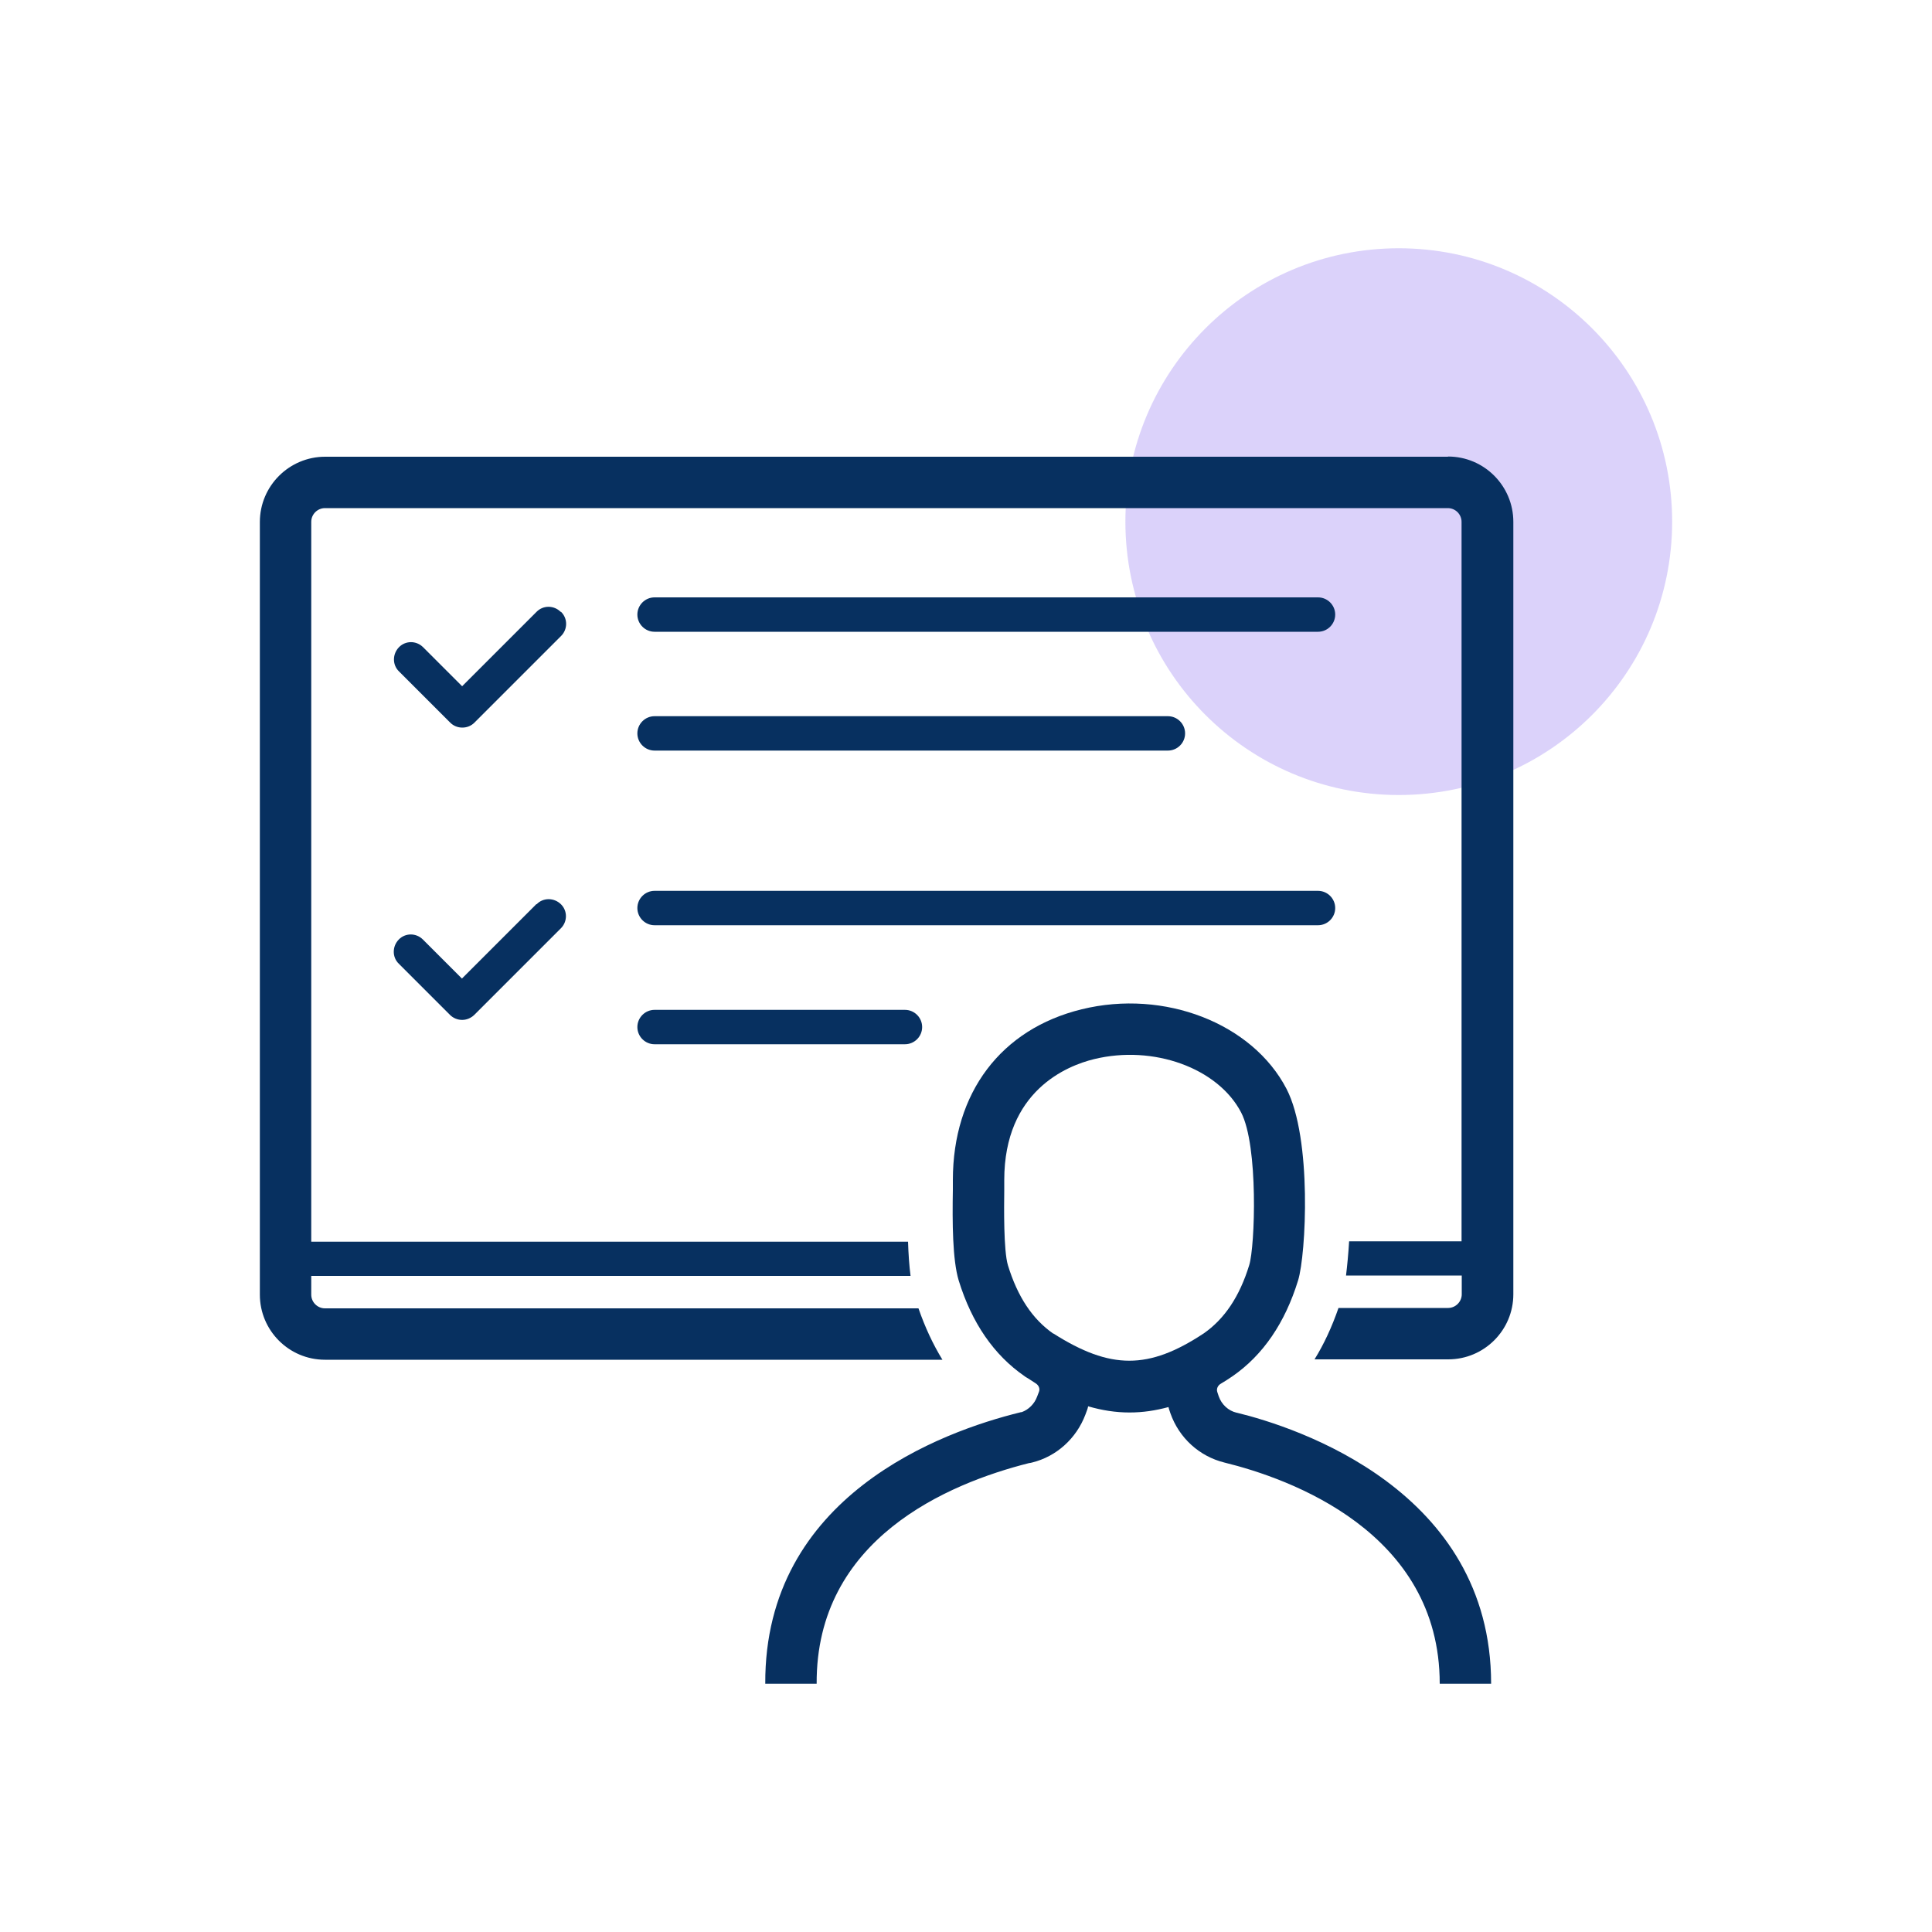
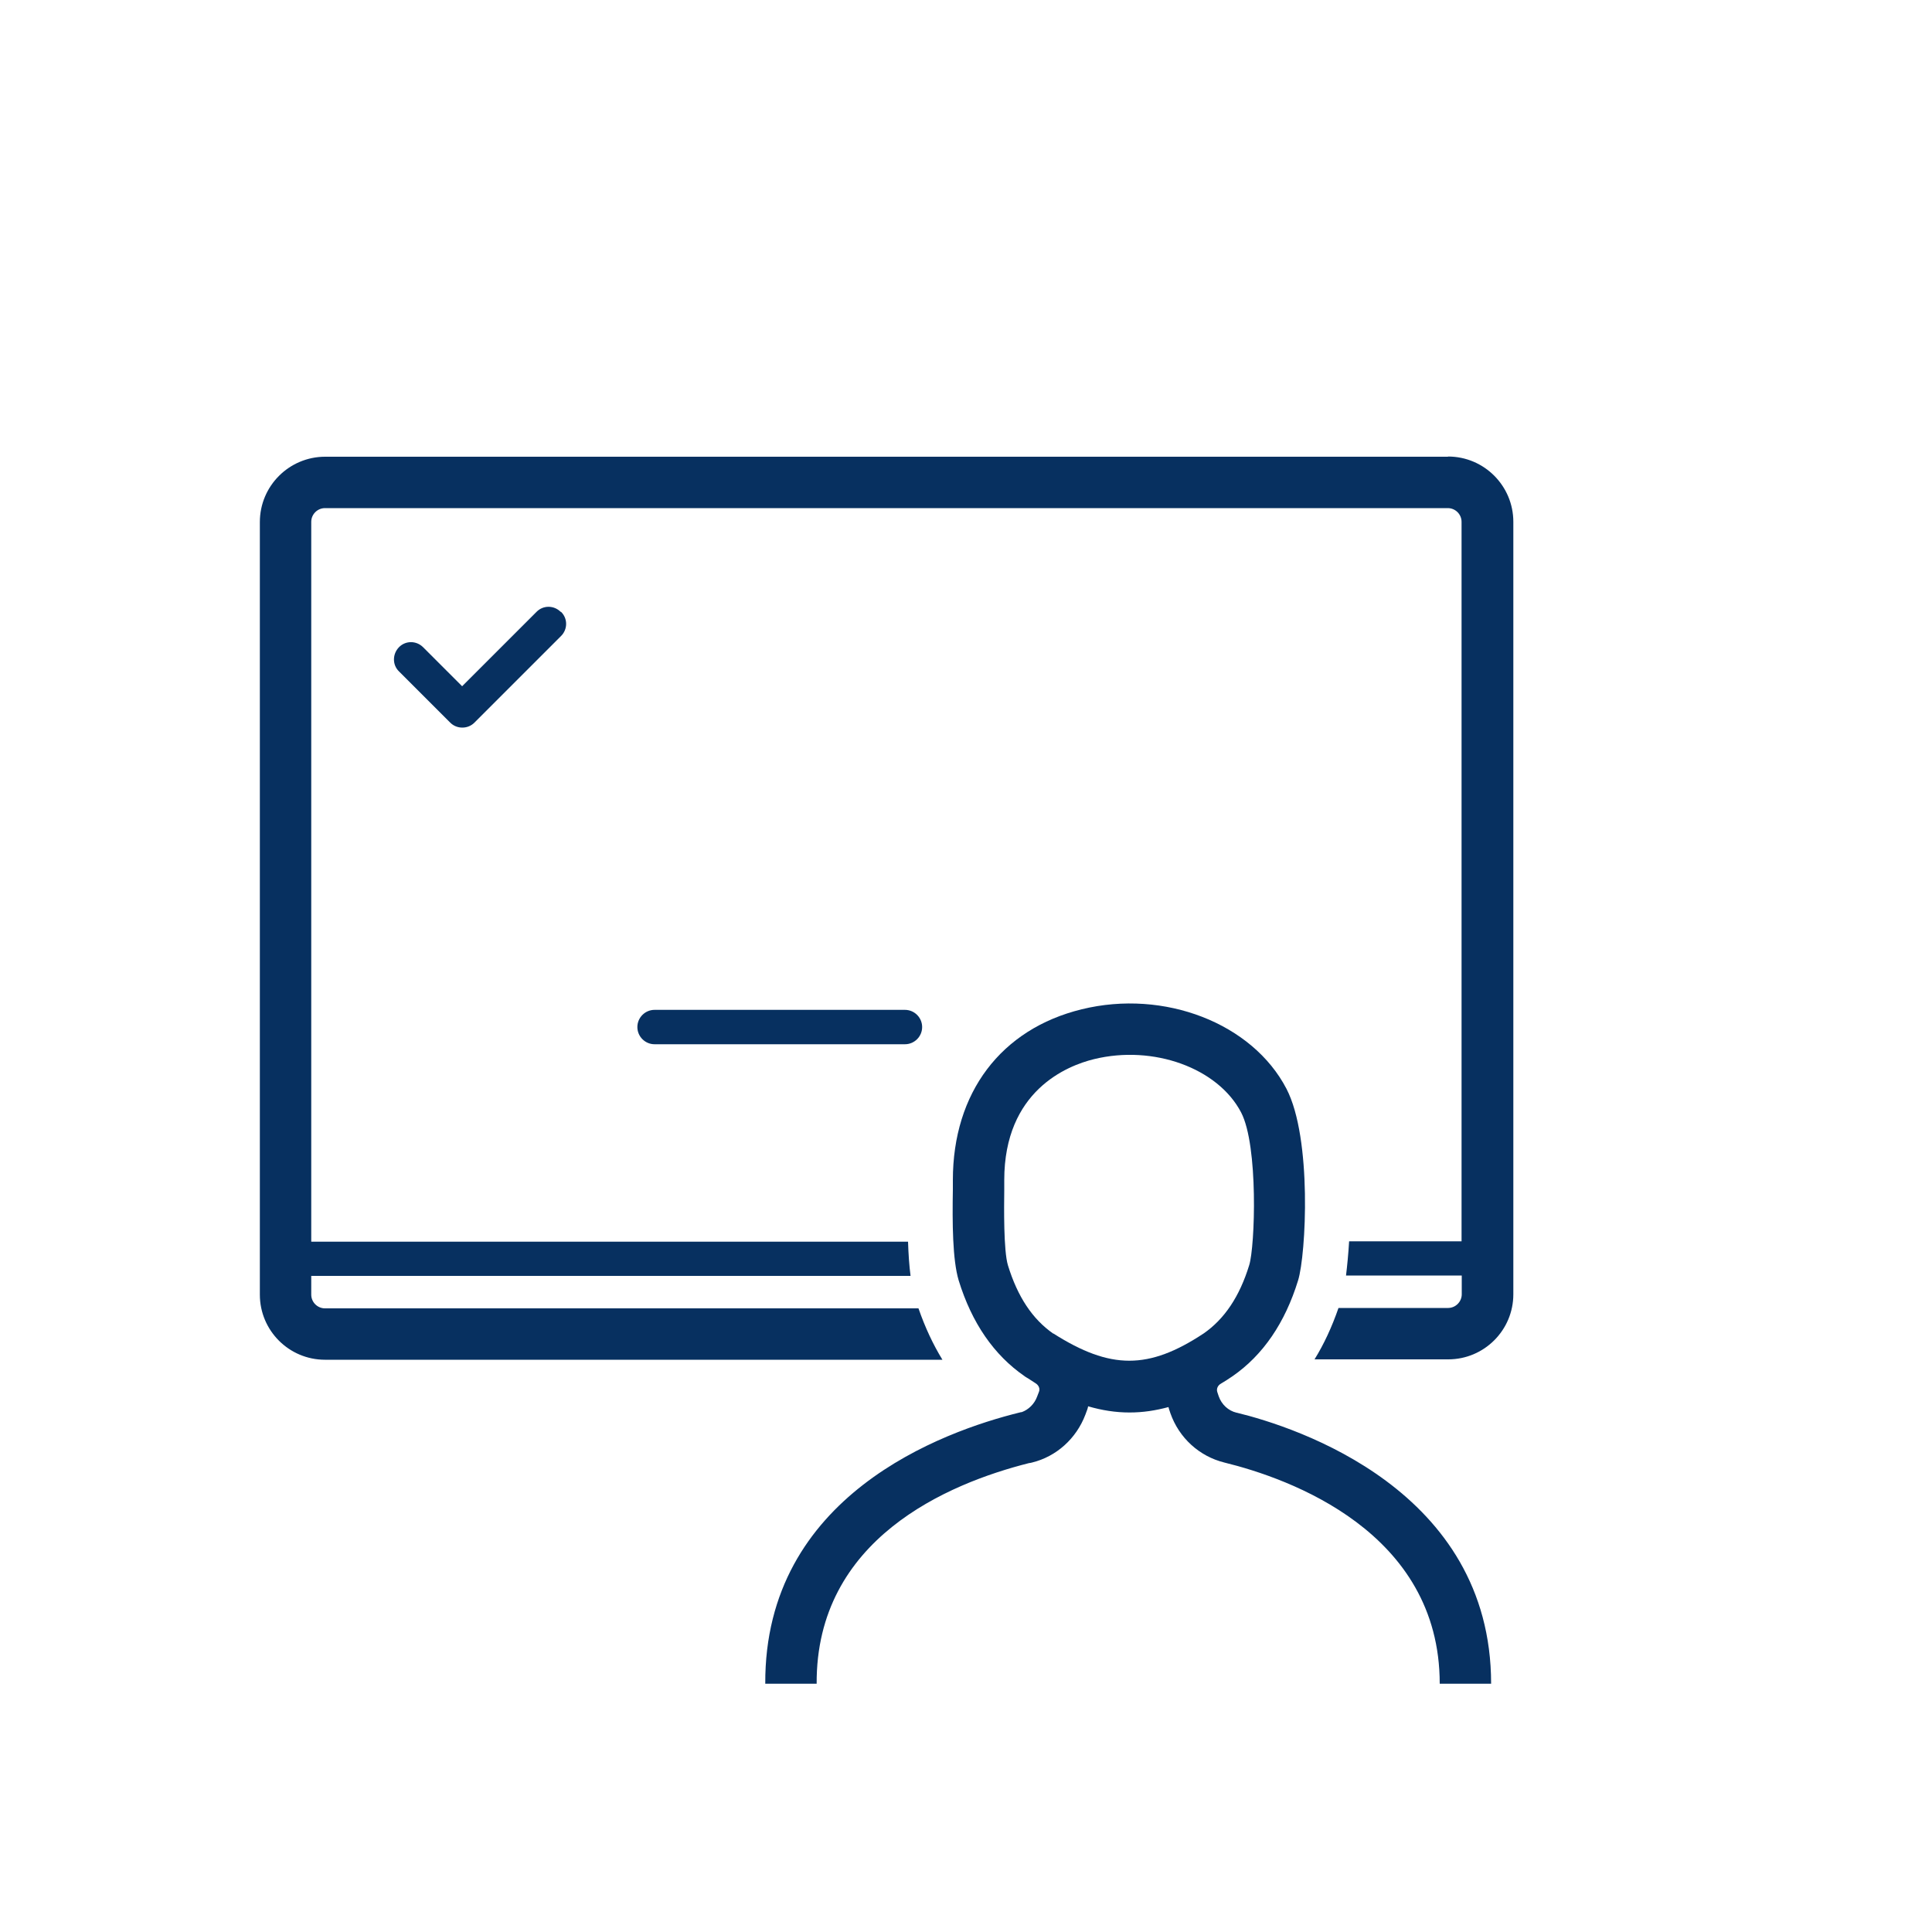
<svg xmlns="http://www.w3.org/2000/svg" id="Layer_1" data-name="Layer 1" viewBox="0 0 100 100">
  <defs>
    <style> .cls-1 { fill: #073060; } .cls-2 { fill: #b8a6f6; opacity: .5; } </style>
  </defs>
-   <circle class="cls-2" cx="72.4" cy="27" r="14.15" />
  <g>
    <path class="cls-1" d="M74.95,23.64H16.83c-1.86,0-3.38,1.51-3.38,3.38v39.99c0,1.86,1.51,3.37,3.37,3.37h31.96c-.49-.8-.9-1.68-1.24-2.66h-30.72c-.39,0-.71-.32-.71-.71v-.97h31.02c-.07-.54-.11-1.14-.13-1.77h-30.89V27.01c0-.39.32-.71.71-.71h58.12c.39,0,.71.32.71.71v37.24h-5.82c-.04.67-.1,1.27-.16,1.77h5.99v.97c0,.39-.32.71-.71.71h-5.67c-.34.98-.75,1.87-1.24,2.66h6.92c1.86,0,3.37-1.51,3.37-3.37V27.01c0-1.86-1.51-3.38-3.38-3.38Z" />
    <path class="cls-1" d="M64,73.12c-.42-.1-.77-.42-.92-.85l-.07-.21c-.06-.17.02-.35.18-.44.2-.12.41-.25.61-.39h0c1.57-1.09,2.71-2.75,3.39-4.96.41-1.33.73-7.34-.6-9.91-1.76-3.39-6.32-5.17-10.6-4.12-4.18,1.02-6.67,4.32-6.67,8.84v.49c-.03,1.71-.02,3.63.3,4.7.68,2.21,1.83,3.87,3.41,4.96h0c.06.05.13.08.19.12.12.08.24.16.37.24.17.1.25.28.19.44l-.1.26c-.14.38-.44.67-.79.8-.04,0-.07.01-.11.02-3.98.98-13.22,4.3-13.17,14.04h2.66c-.04-7.49,6.79-10.36,10.99-11.42.05,0,.11-.02.16-.03,1.26-.31,2.29-1.24,2.76-2.48l.1-.27c.02-.05.03-.11.04-.16.72.21,1.43.32,2.14.32s1.34-.1,2.02-.28c.01.04.02.08.03.11l.07.21c.45,1.28,1.5,2.23,2.79,2.55,3.35.82,11.15,3.58,11.15,11.45h2.66c0-10.02-10.08-13.28-13.17-14.03ZM54.52,69.03c-1.08-.75-1.85-1.91-2.35-3.54-.23-.76-.2-3.03-.19-3.88v-.53c0-4.62,3.25-5.92,4.65-6.26,3.07-.75,6.41.46,7.61,2.76.9,1.73.72,6.93.42,7.9-.5,1.63-1.28,2.79-2.36,3.54-2.85,1.88-4.82,1.88-7.78,0Z" />
    <path class="cls-1" d="M29.02,31.67c-.35-.35-.91-.35-1.25,0l-3.85,3.85-2.02-2.02c-.35-.35-.91-.35-1.25,0s-.35.91,0,1.25l2.65,2.65c.17.17.39.26.63.26s.46-.09.63-.26l4.48-4.48c.35-.35.35-.91,0-1.25Z" />
-     <path class="cls-1" d="M27.76,46.8l-3.85,3.85-2.02-2.02c-.35-.35-.91-.35-1.25,0s-.35.91,0,1.25l2.65,2.65c.17.17.4.26.63.26s.45-.09.63-.26l4.48-4.48c.35-.35.35-.91,0-1.25s-.91-.35-1.25,0Z" />
-     <path class="cls-1" d="M33.88,32.7h34.34c.49,0,.89-.4.89-.89s-.4-.89-.89-.89h-34.34c-.49,0-.89.4-.89.89s.4.89.89.89Z" />
-     <path class="cls-1" d="M33.88,38.85h26.57c.49,0,.89-.4.89-.89s-.4-.89-.89-.89h-26.57c-.49,0-.89.4-.89.89s.4.89.89.89Z" />
-     <path class="cls-1" d="M69.11,47c0-.49-.4-.89-.89-.89h-34.34c-.49,0-.89.4-.89.89s.4.89.89.89h34.34c.49,0,.89-.4.89-.89Z" />
    <path class="cls-1" d="M33.88,52.27c-.49,0-.89.4-.89.89s.4.89.89.89h12.96c.49,0,.89-.4.89-.89s-.4-.89-.89-.89h-12.96Z" />
  </g>
</svg>